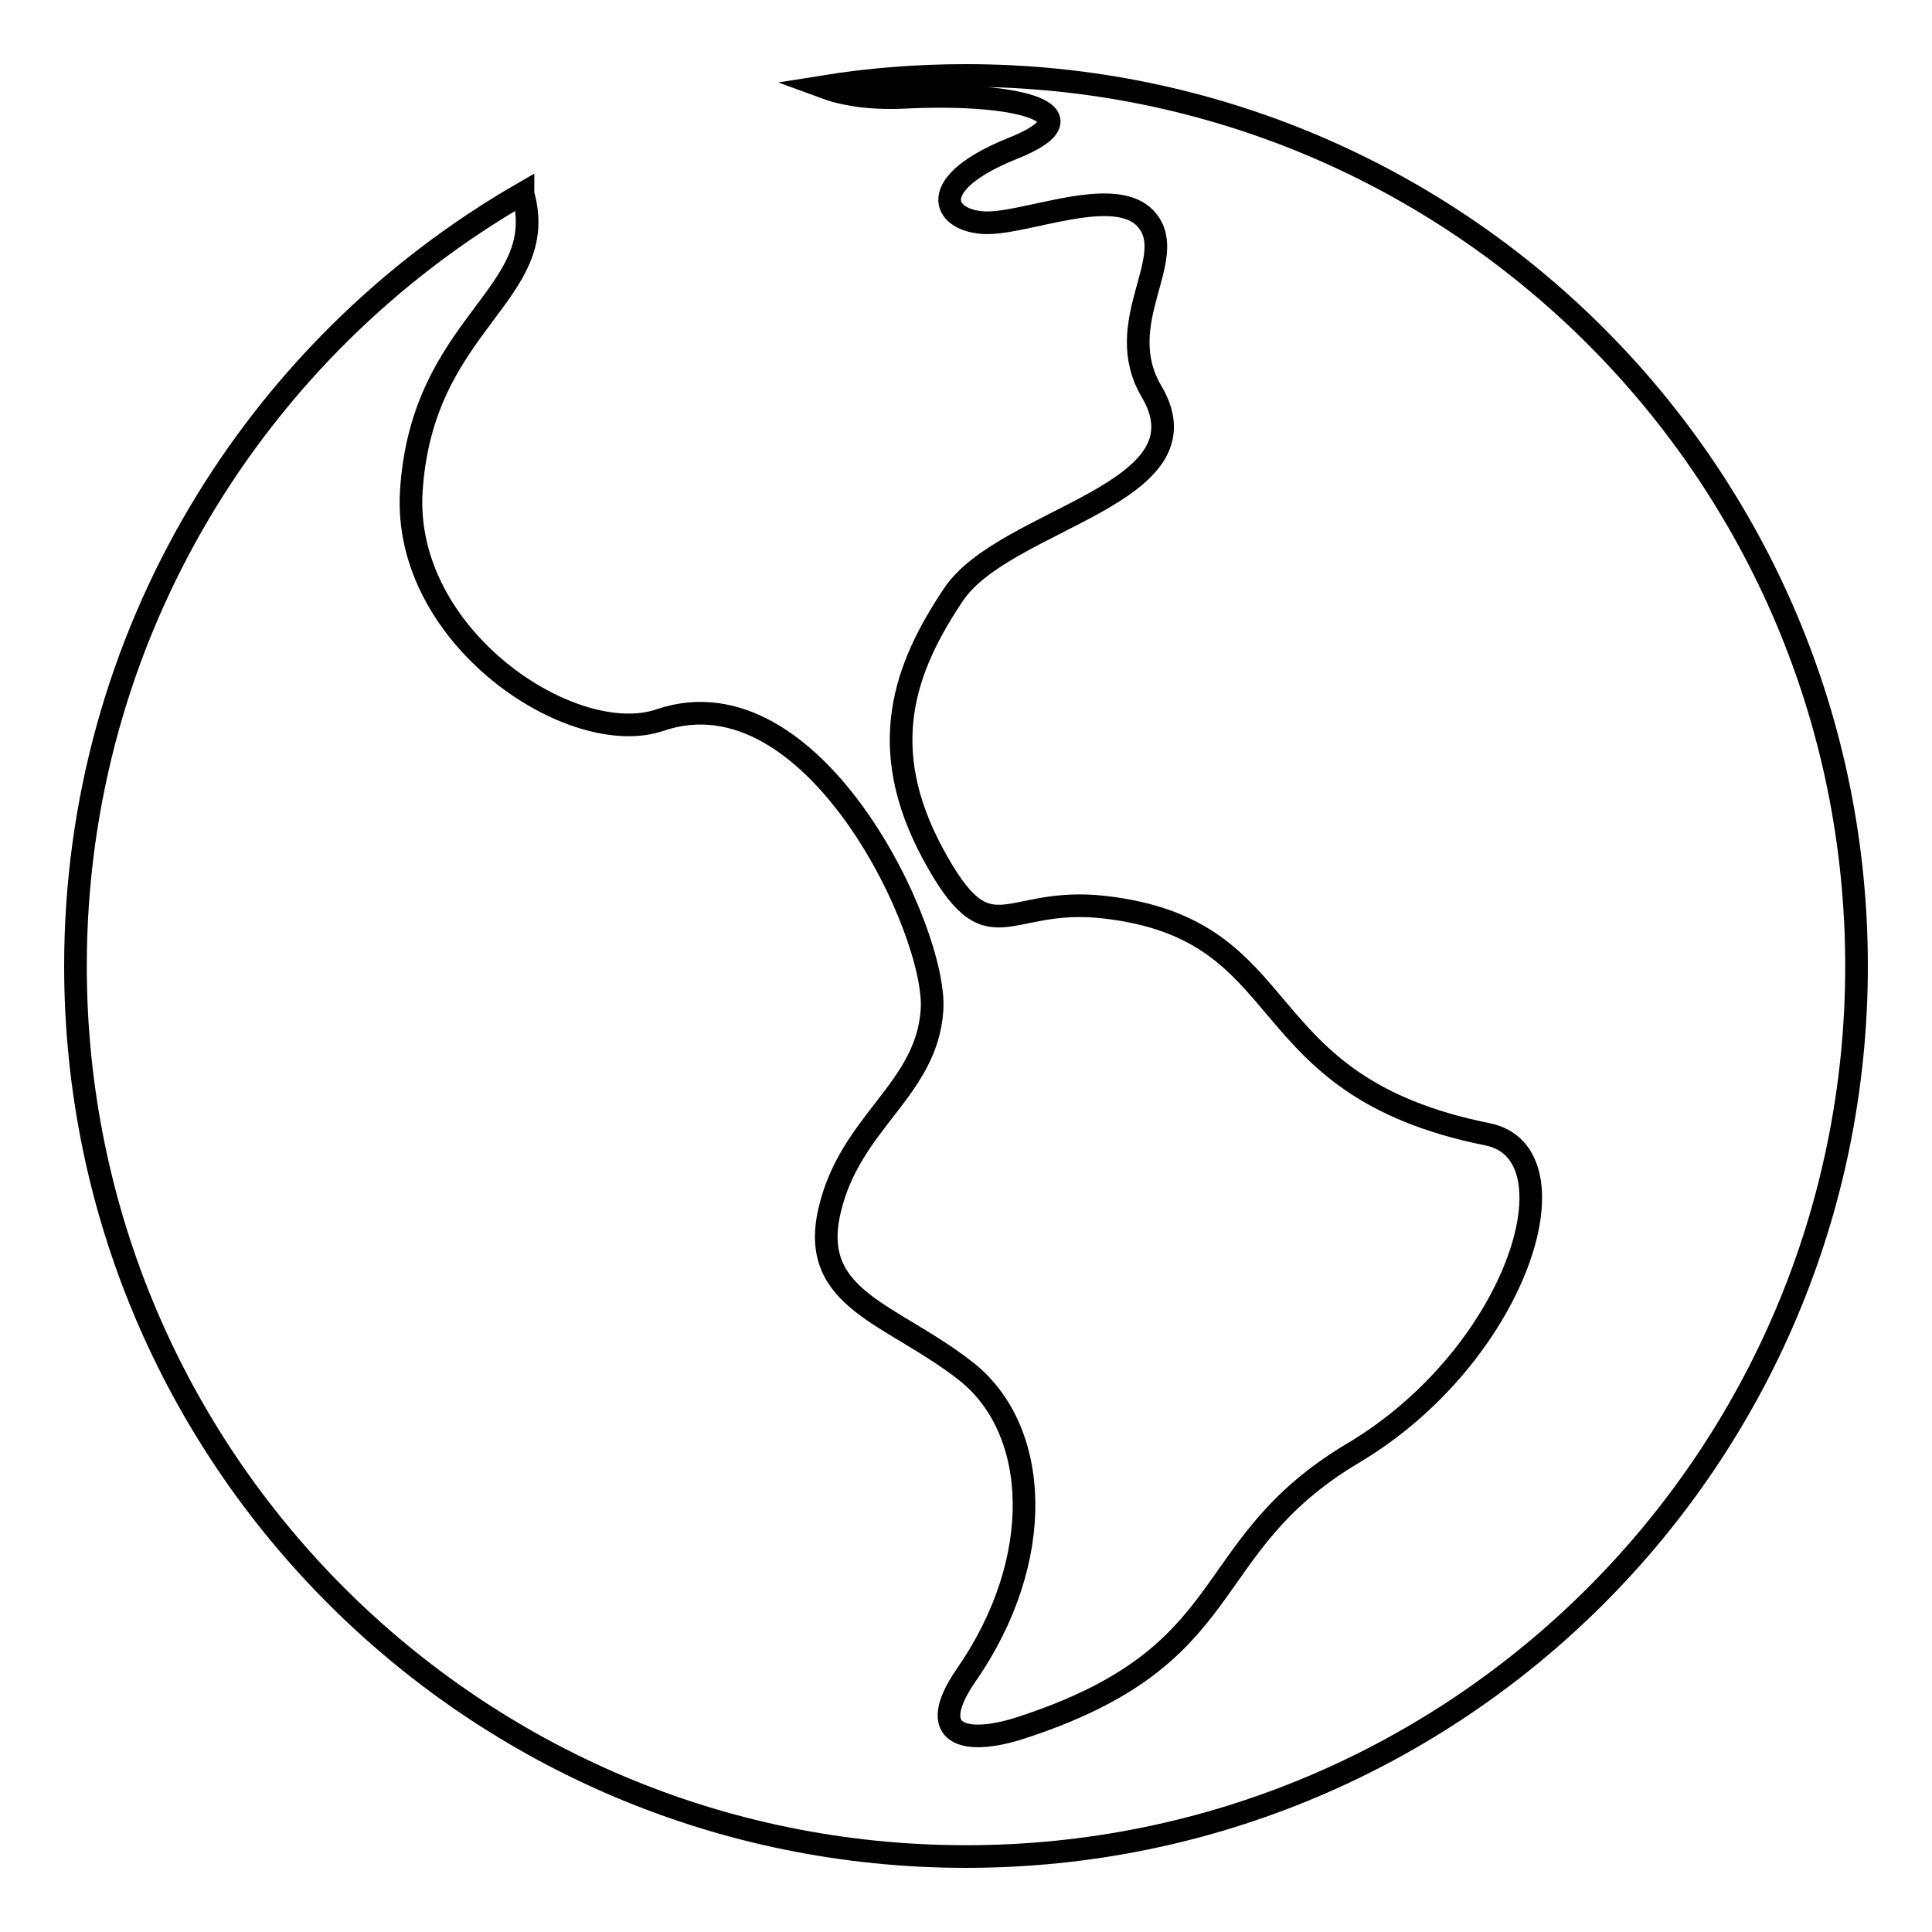
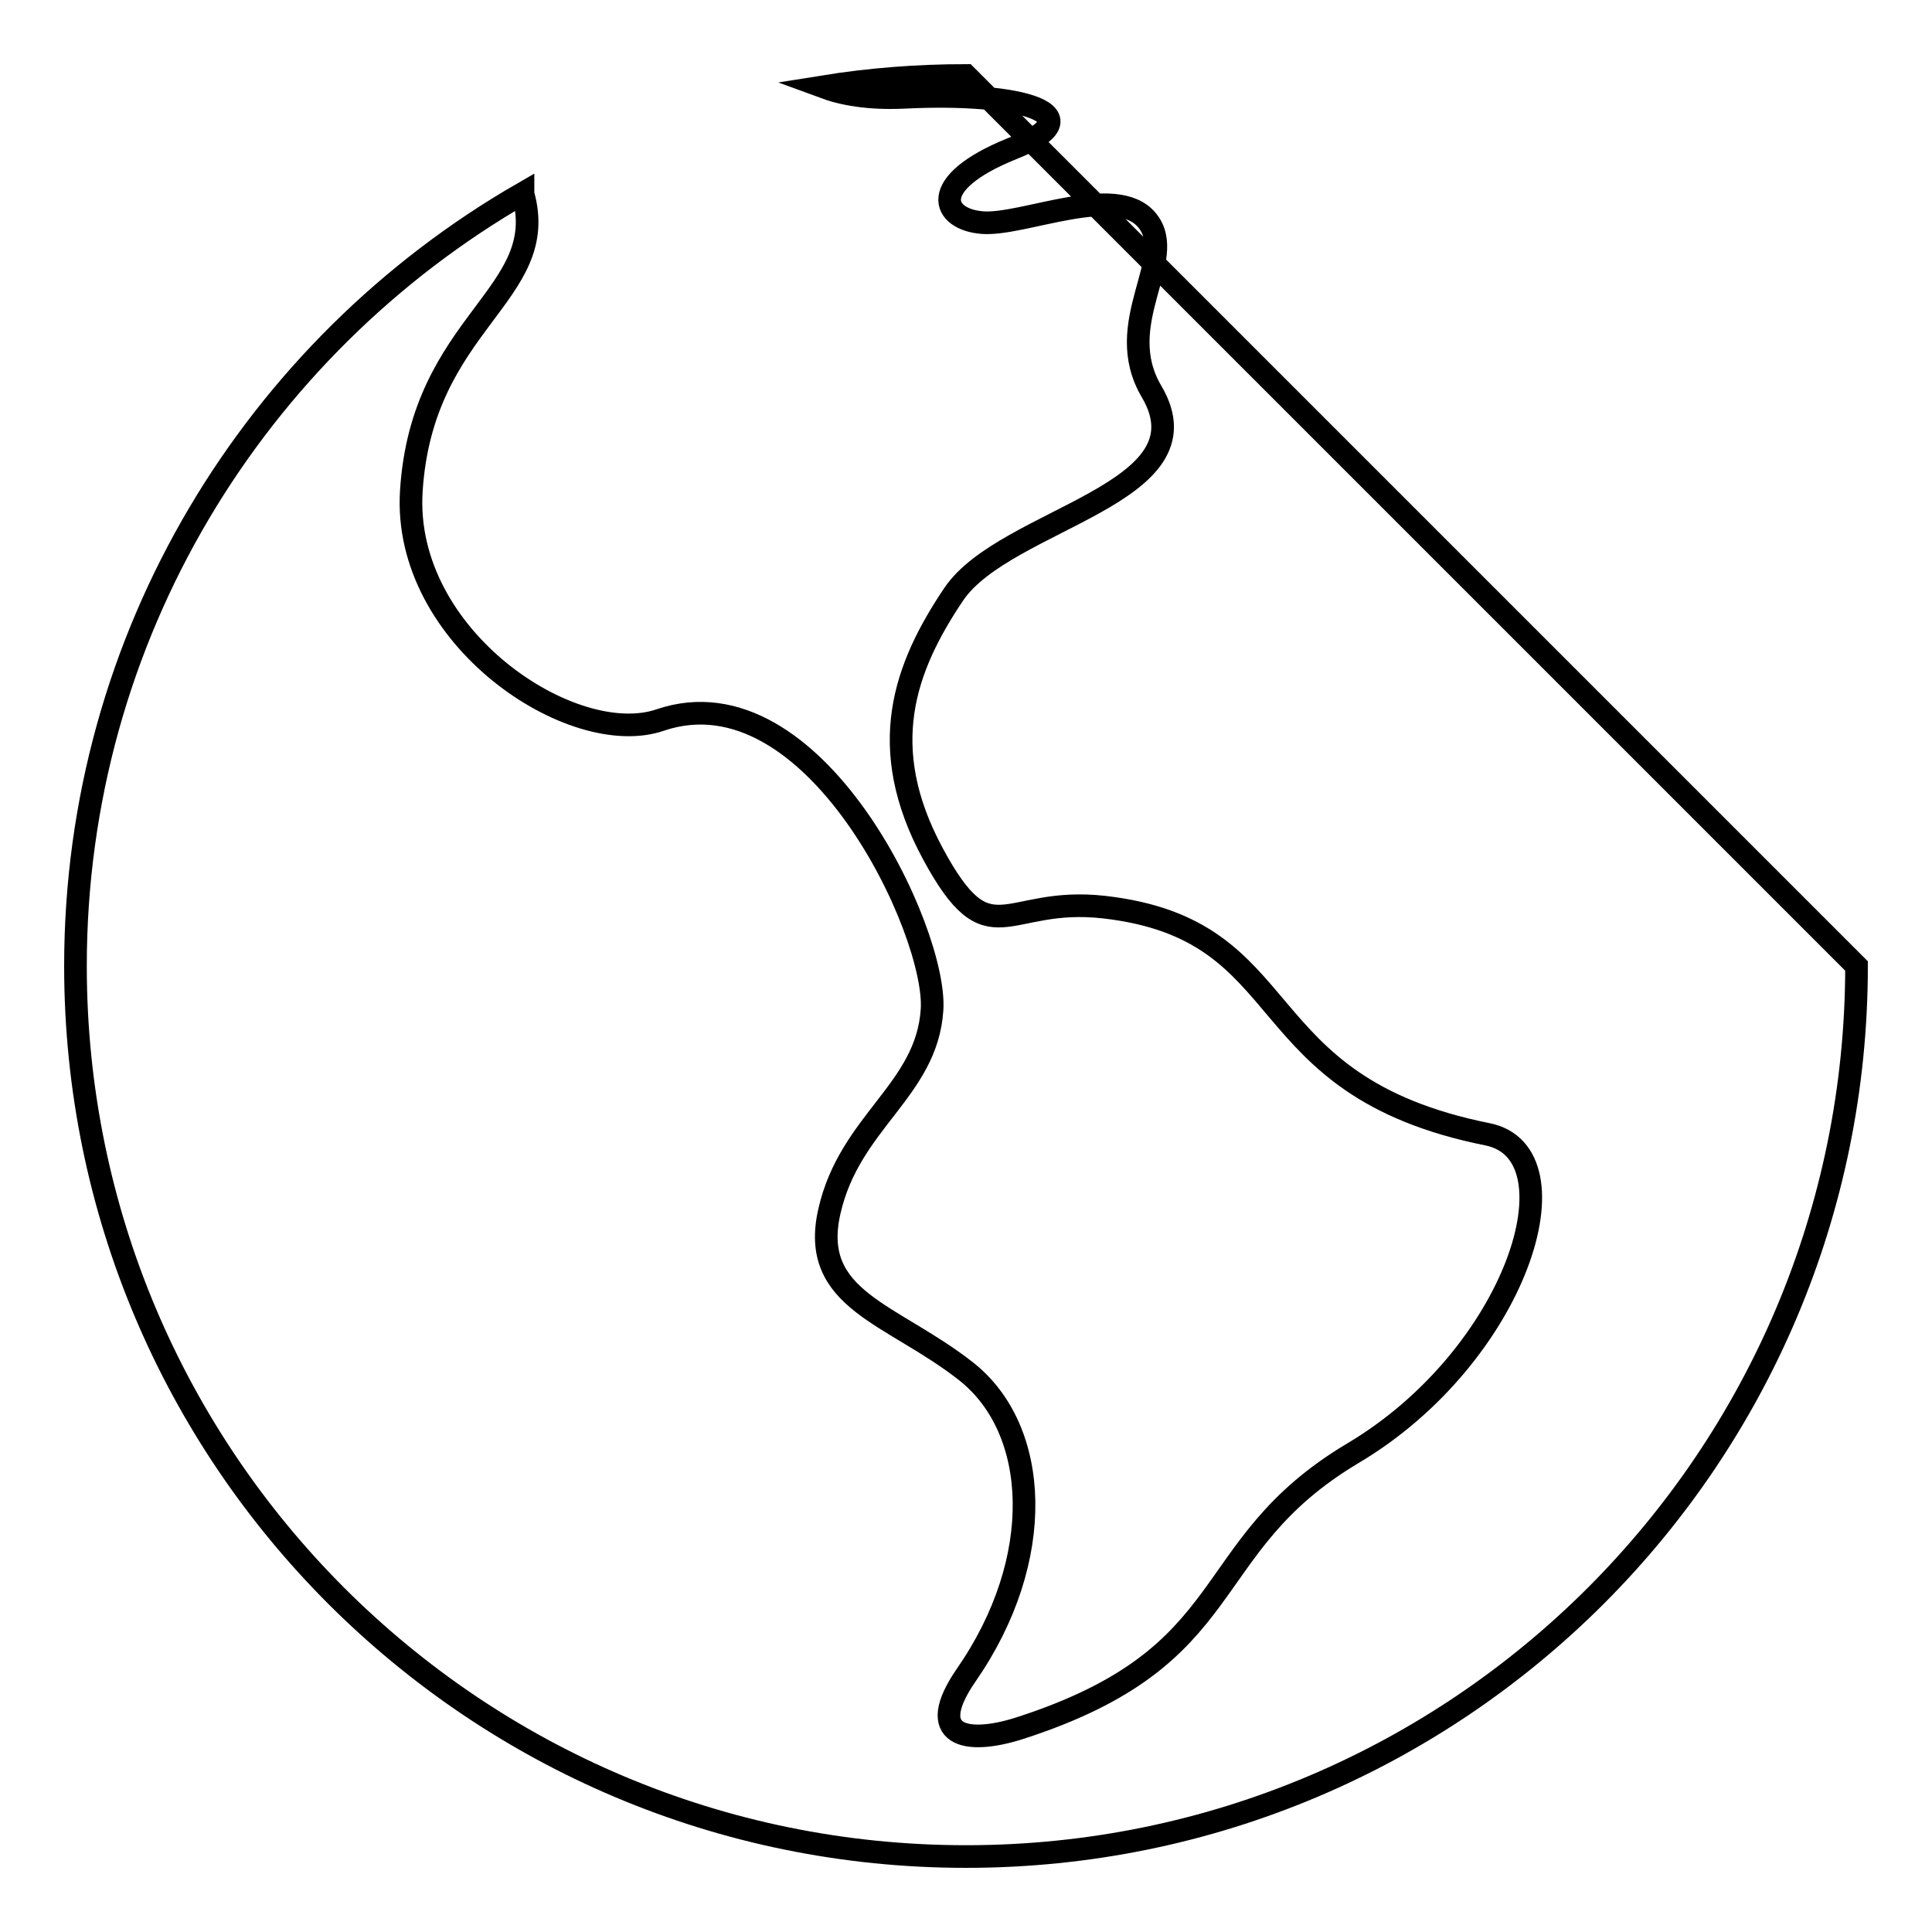
<svg xmlns="http://www.w3.org/2000/svg" version="1.1" x="0px" y="0px" viewBox="0 0 256 256" enable-background="new 0 0 256 256" xml:space="preserve">
  <g>
-     <path stroke-width="3" fill-opacity="0" stroke="#000000" d="M128,10c-6.5,0-12.8,0.5-19,1.5c2.7,1,6.1,1.6,10.7,1.4c15.9-0.8,25.8,2.3,14.4,6.8 c-11.4,4.6-9.3,9.4-3.9,9.8s17.7-5.3,21.8-0.3c4.2,5.1-4.8,13.6,0.6,22.7c8,13.6-19.3,16.7-26.2,26.8c-6.6,9.8-10.4,20.3-2.8,34.4 c7.6,14.1,9.4,5.6,22.7,7.1c26.3,3,18.4,23.6,50.8,30.1c12.4,2.5,3.9,29.4-17.9,42.3c-20.9,12.5-14.3,26.8-44.1,36.4 c-7.2,2.3-12.6,1-7.1-7c10.7-15.4,9.8-32.6,0-40.3c-9.8-7.7-20.8-9.4-18.1-21.2c2.7-11.9,12.9-16,13.6-26.7 c0.7-10.3-15.6-45.3-36-38.4c-11.6,4-34.2-10.9-33-30.3c1.4-22.5,18.6-26,14.8-39.4c0,0,0-0.1,0-0.1C33.9,46,10,84.2,10,128 c0,65.2,52.8,118,118,118s118-52.8,118-118C246,62.8,193.2,10,128,10z" />
+     <path stroke-width="3" fill-opacity="0" stroke="#000000" d="M128,10c-6.5,0-12.8,0.5-19,1.5c2.7,1,6.1,1.6,10.7,1.4c15.9-0.8,25.8,2.3,14.4,6.8 c-11.4,4.6-9.3,9.4-3.9,9.8s17.7-5.3,21.8-0.3c4.2,5.1-4.8,13.6,0.6,22.7c8,13.6-19.3,16.7-26.2,26.8c-6.6,9.8-10.4,20.3-2.8,34.4 c7.6,14.1,9.4,5.6,22.7,7.1c26.3,3,18.4,23.6,50.8,30.1c12.4,2.5,3.9,29.4-17.9,42.3c-20.9,12.5-14.3,26.8-44.1,36.4 c-7.2,2.3-12.6,1-7.1-7c10.7-15.4,9.8-32.6,0-40.3c-9.8-7.7-20.8-9.4-18.1-21.2c2.7-11.9,12.9-16,13.6-26.7 c0.7-10.3-15.6-45.3-36-38.4c-11.6,4-34.2-10.9-33-30.3c1.4-22.5,18.6-26,14.8-39.4c0,0,0-0.1,0-0.1C33.9,46,10,84.2,10,128 c0,65.2,52.8,118,118,118s118-52.8,118-118z" />
  </g>
</svg>